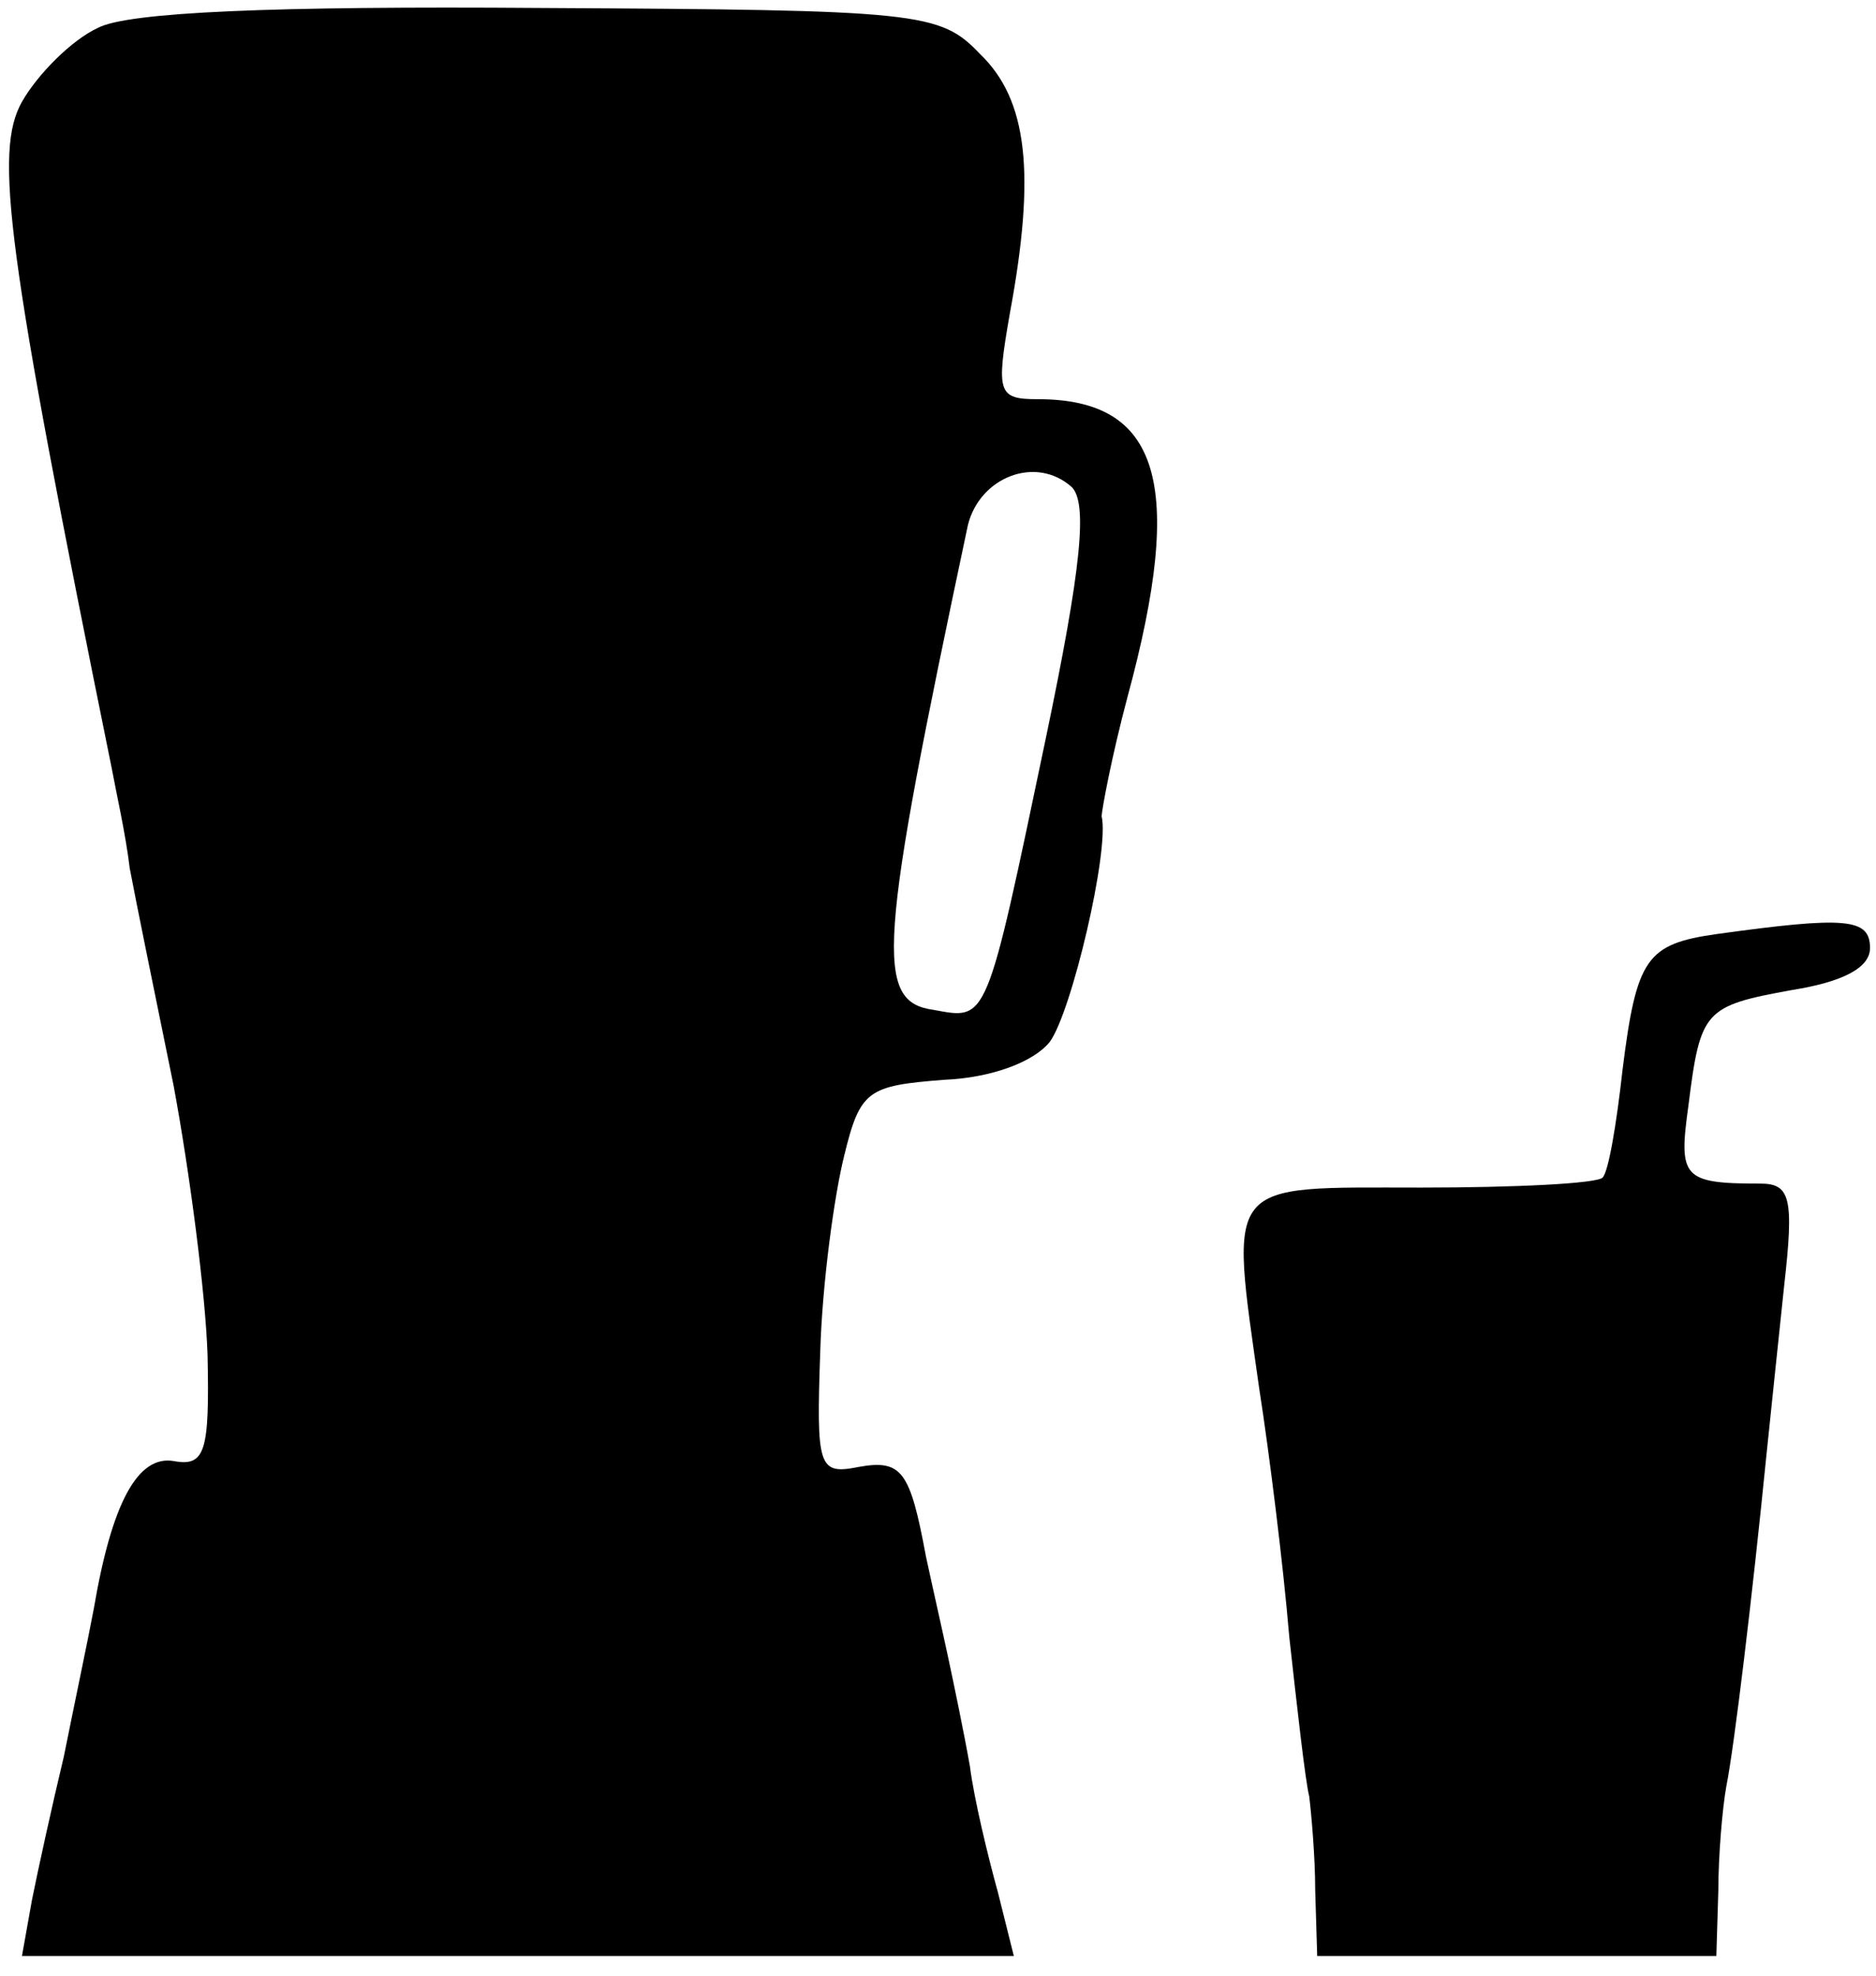
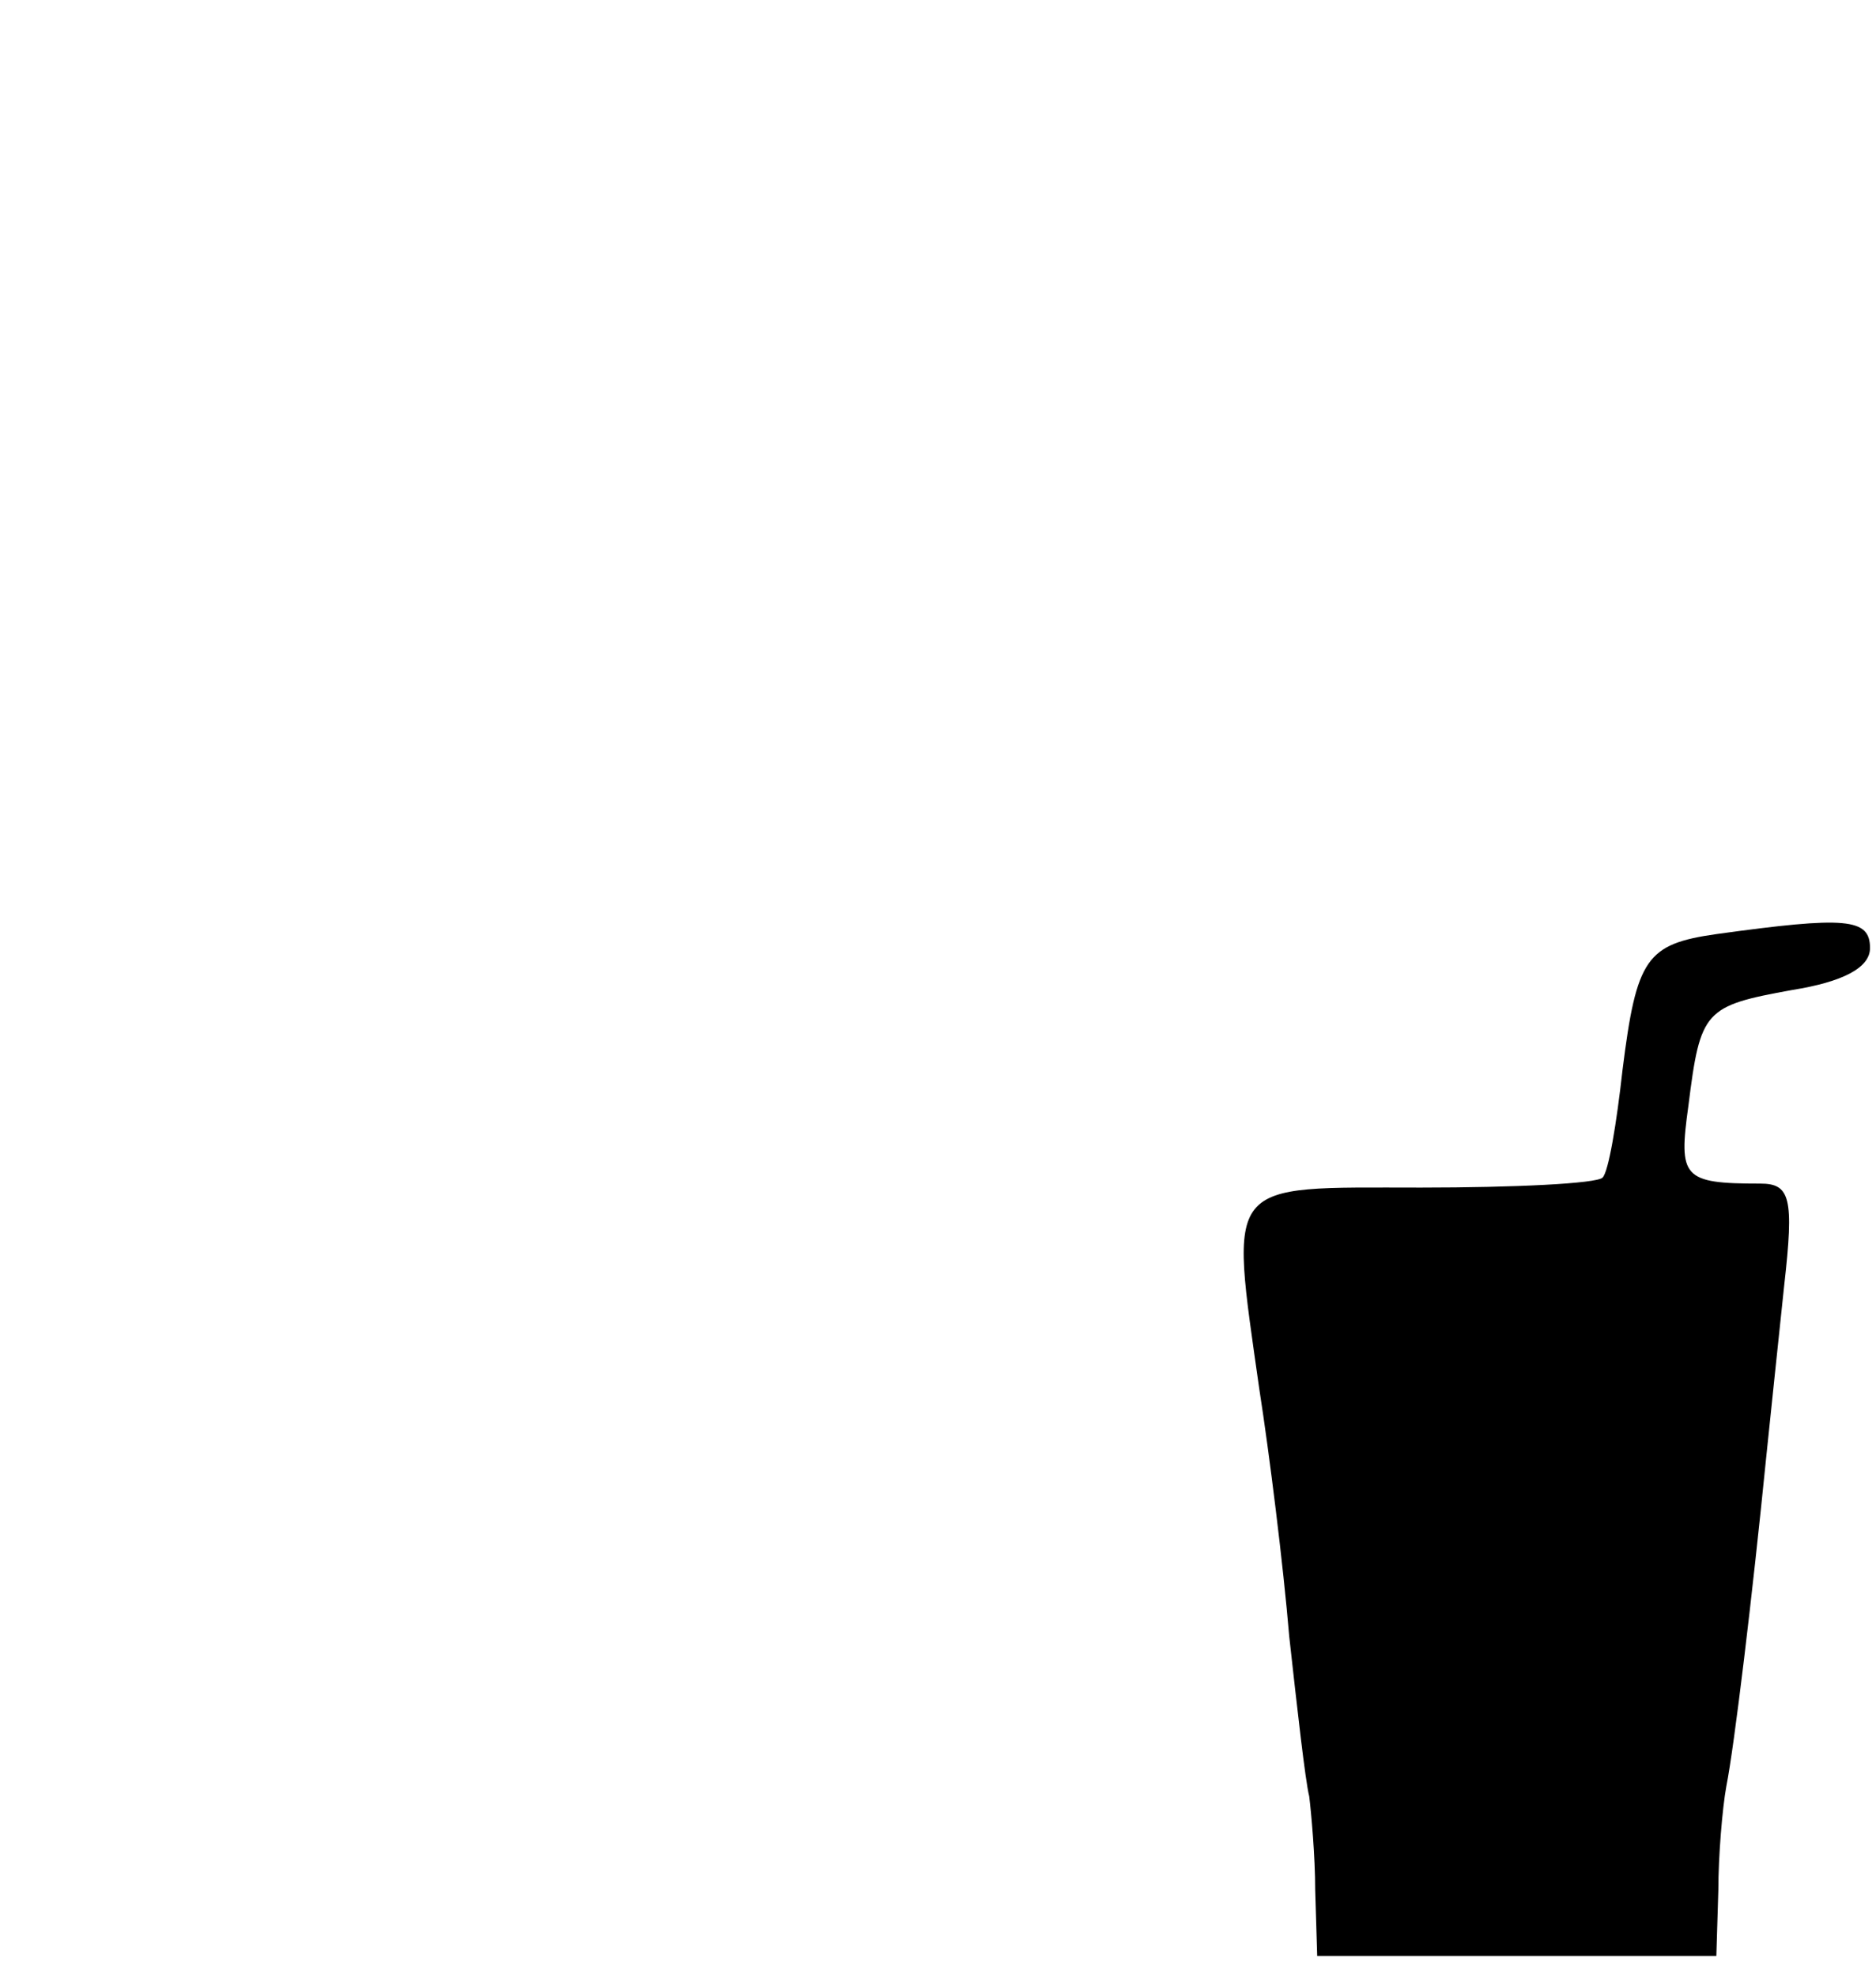
<svg xmlns="http://www.w3.org/2000/svg" version="1.0" width="94pt" height="99pt" viewBox="0 0 94 99" preserveAspectRatio="xMidYMid meet">
  <g transform="translate(0,99) scale(0.1,-0.1)" fill="#000000" stroke="none">
-     <path d="M49 976 c-13 -6 -30 -23 -38 -37 -14 -25 -8 -73 45 -334 2 -11 7 -33 9 -50 3 -16 13 -65 22 -109 8 -43 16 -104 17 -135 1 -48 -1 -56 -17 -53 -18 3 -31 -21 -40 -74 -3 -16 -10 -49 -15 -74 -6 -25 -13 -57 -16 -72 l-5 -28 249 0 248 0 -8 32 c-5 18 -12 47 -14 63 -3 17 -8 41 -11 55 -3 14 -8 36 -11 50 -8 43 -12 49 -34 45 -20 -4 -21 0 -19 58 1 34 7 78 12 98 8 33 12 35 50 38 24 1 45 9 53 19 11 15 30 96 26 113 0 3 5 30 13 60 29 107 16 149 -45 149 -20 0 -21 3 -14 43 13 70 9 107 -15 130 -20 21 -30 22 -220 23 -134 1 -207 -2 -222 -10z m475 -356 c-30 -143 -29 -141 -56 -136 -30 4 -28 31 17 243 6 24 34 35 52 19 8 -8 5 -40 -13 -126z" />
    <path d="M860 522 c-35 -5 -40 -12 -47 -68 -3 -27 -7 -51 -10 -54 -3 -3 -44 -5 -91 -5 -99 0 -96 5 -81 -101 5 -32 12 -88 15 -124 4 -36 8 -72 10 -80 1 -8 3 -30 3 -47 l1 -33 100 0 100 0 1 33 c0 17 2 41 4 52 4 20 13 95 20 165 2 19 6 58 9 86 5 44 3 51 -12 51 -39 0 -41 3 -36 39 6 48 8 50 52 58 25 4 39 11 39 21 0 15 -12 16 -77 7z" />
  </g>
</svg>